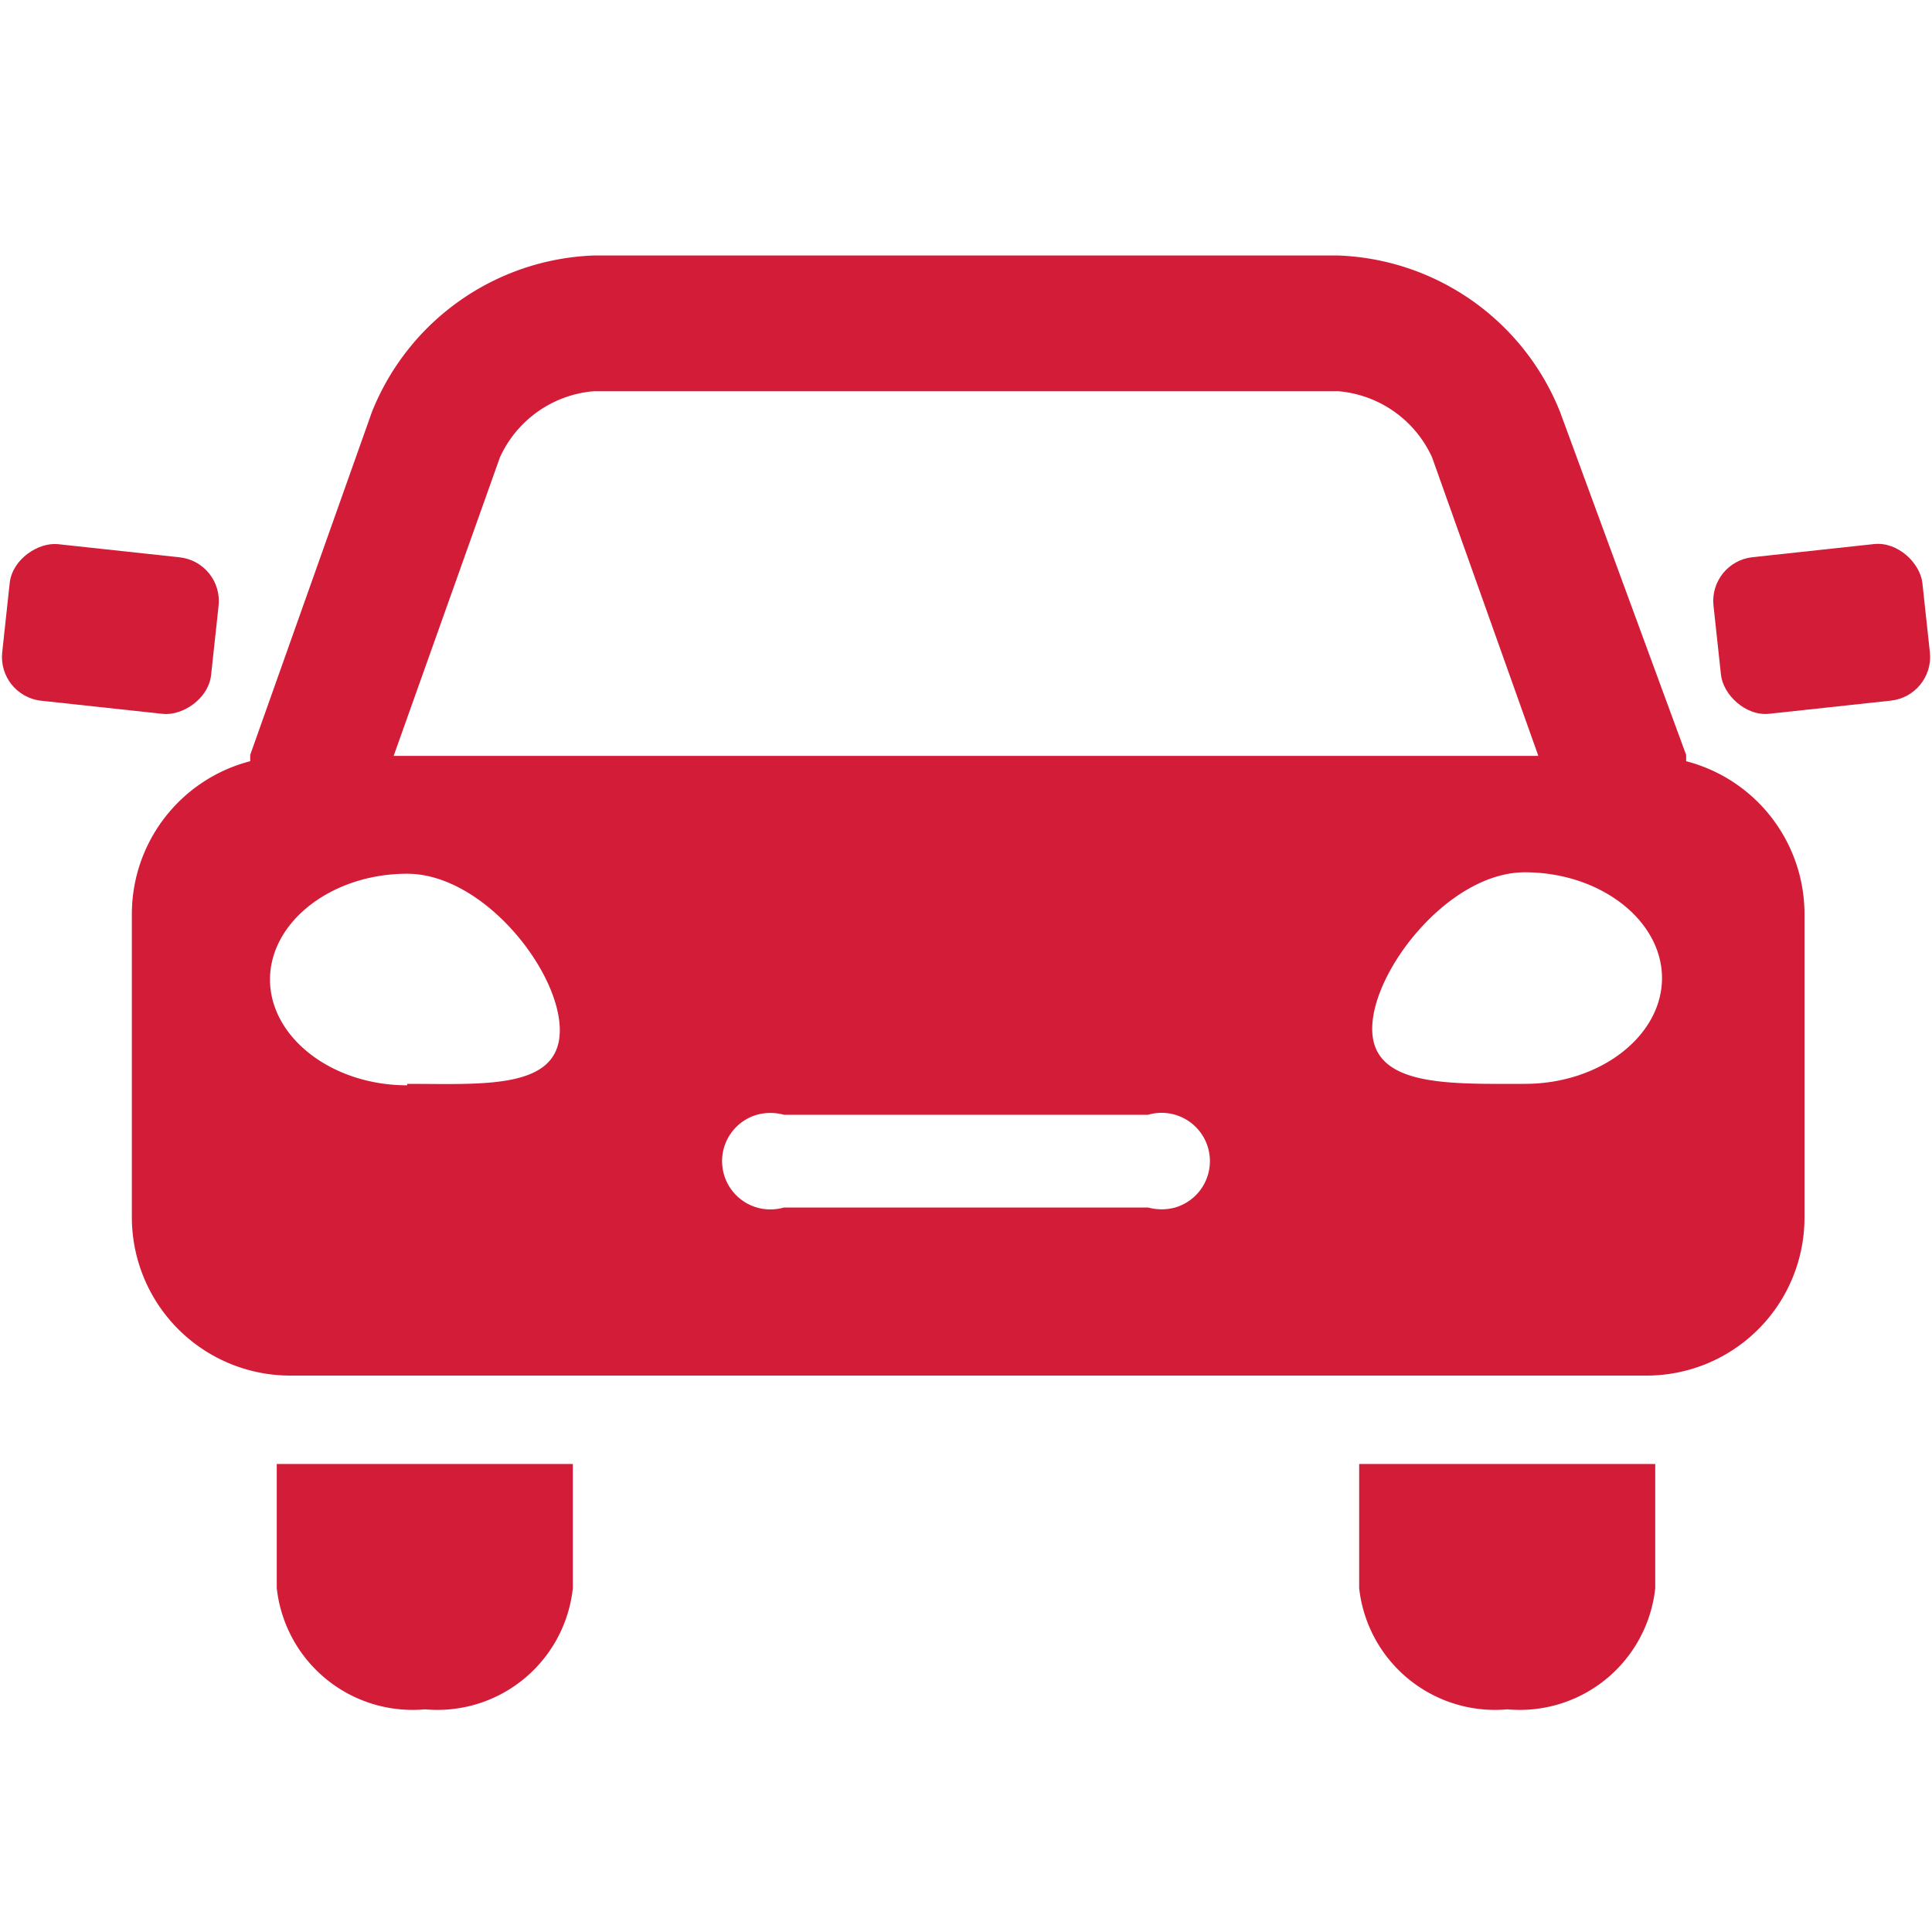
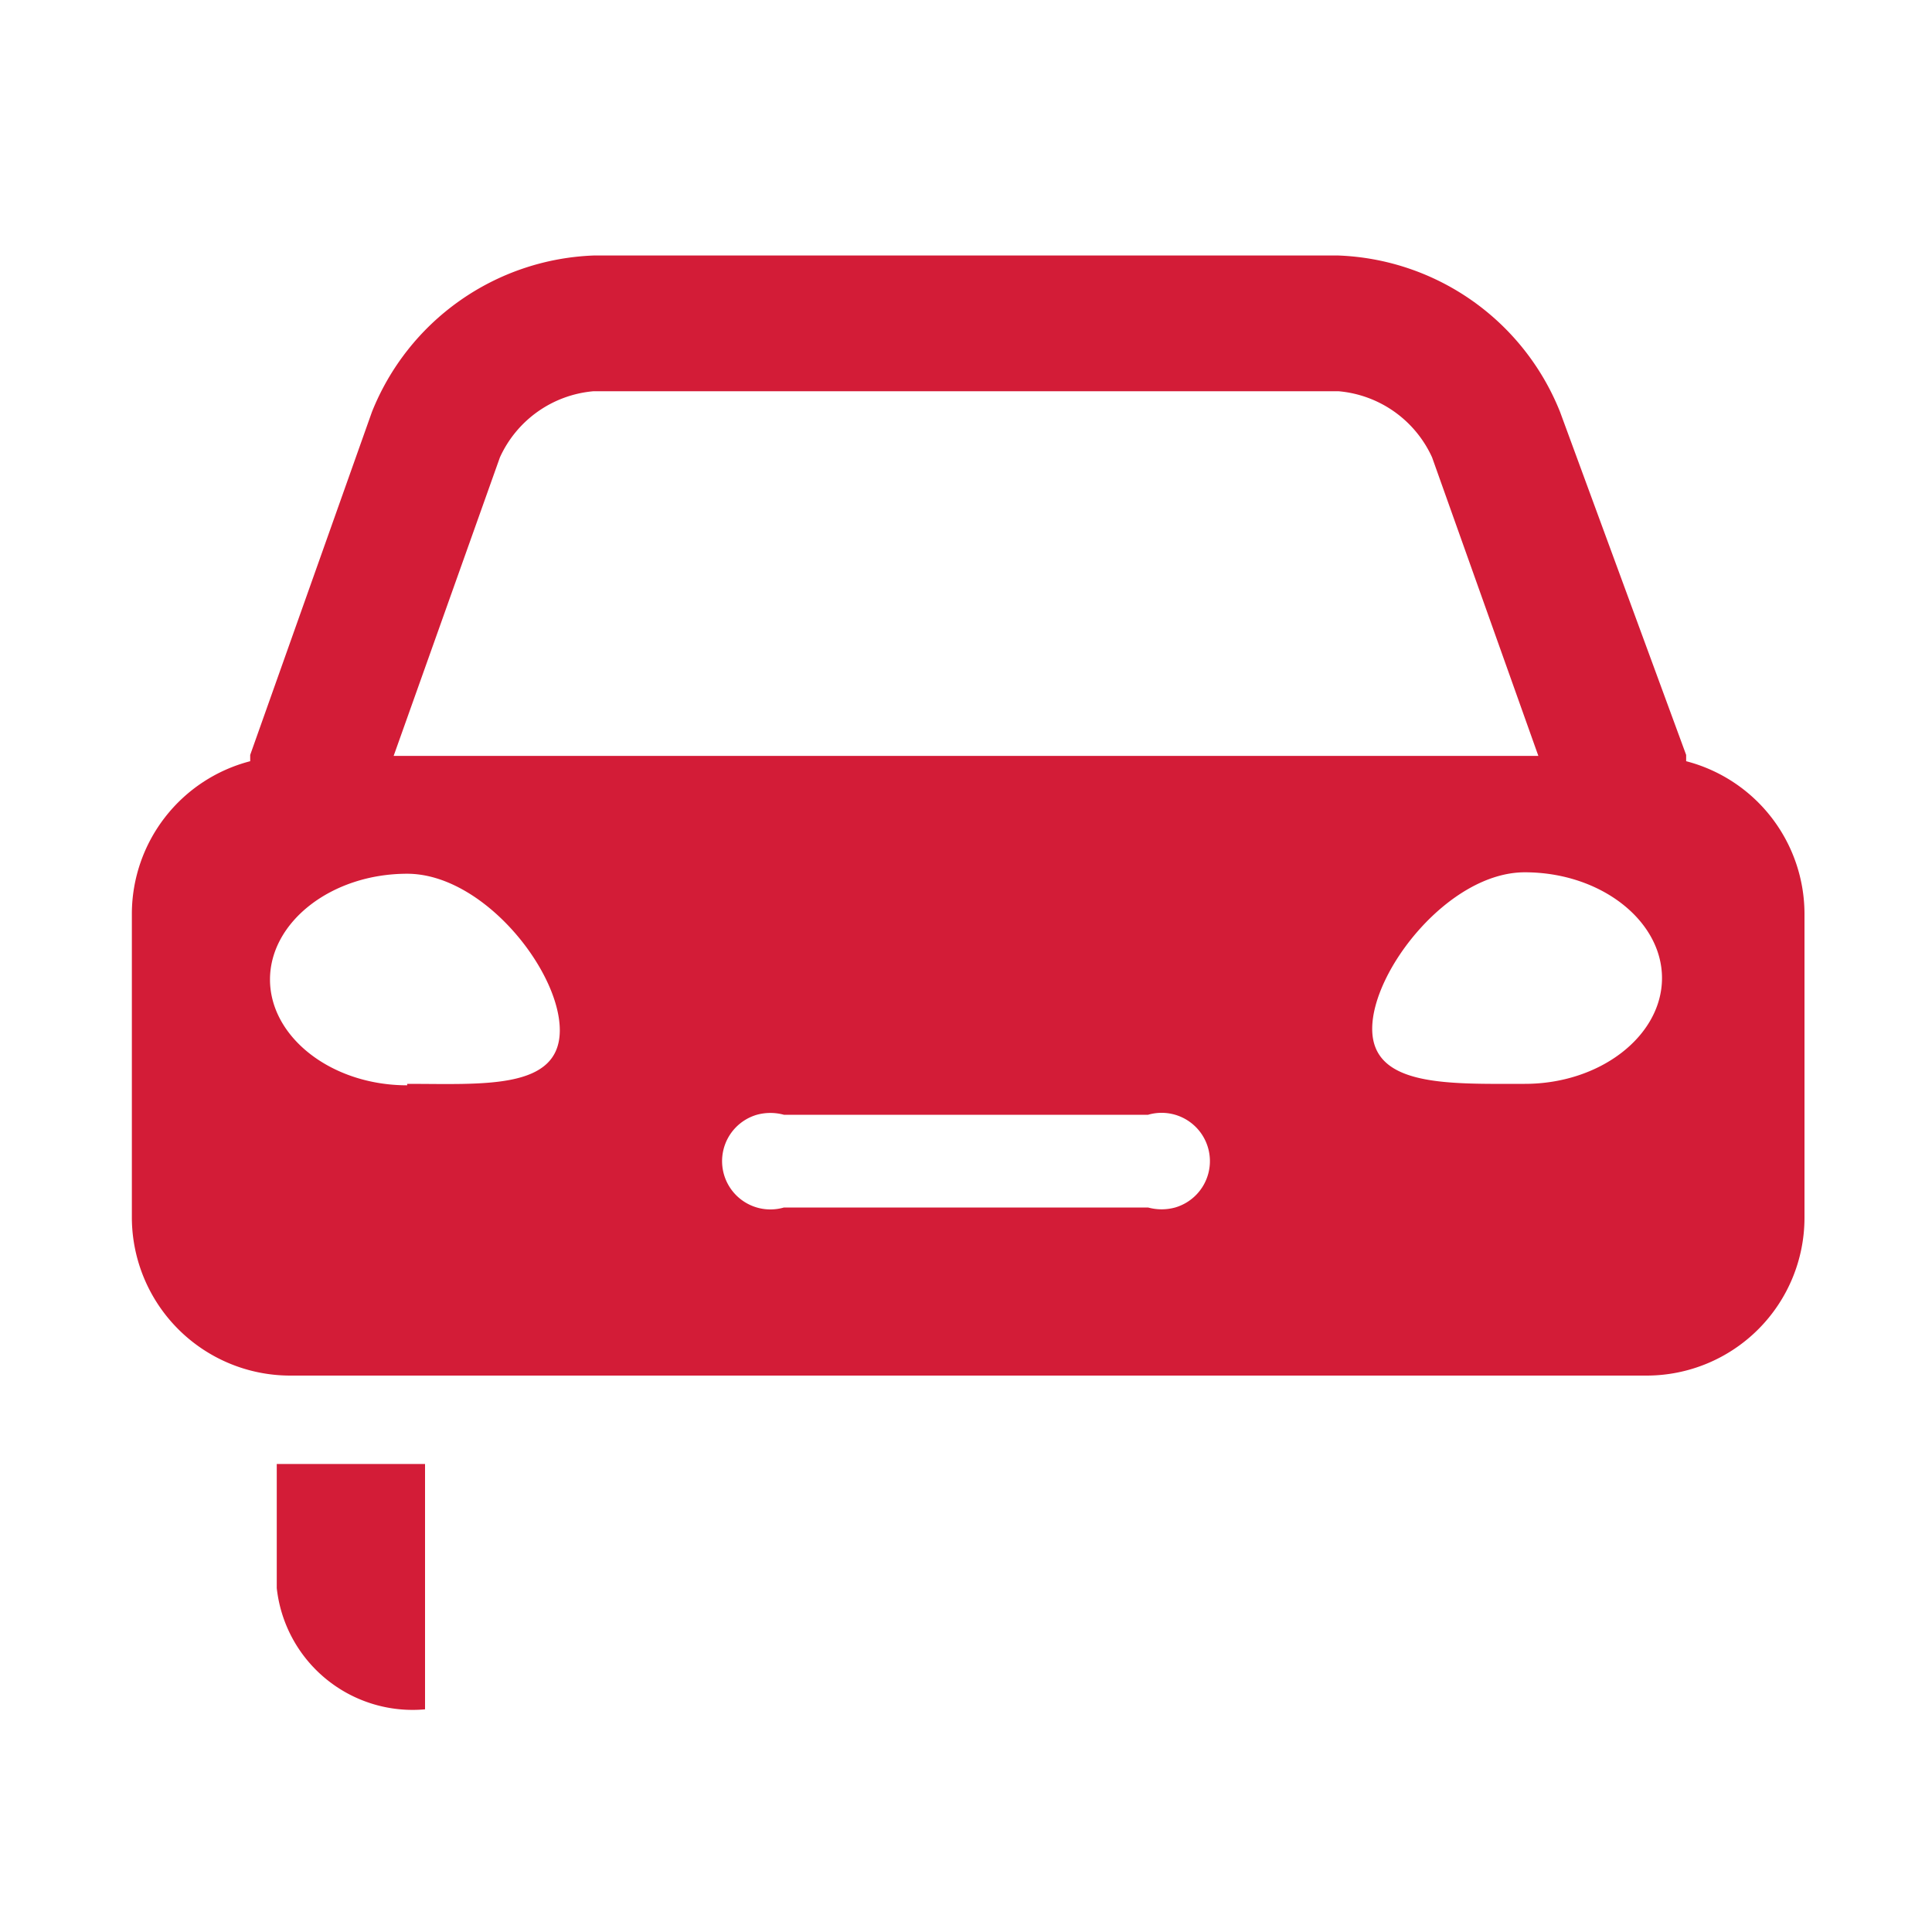
<svg xmlns="http://www.w3.org/2000/svg" id="Layer_1" data-name="Layer 1" width="40" height="40" viewBox="0 0 40 40">
  <defs>
    <style>
      .cls-1 {
        fill: #d31c37;
      }
    </style>
  </defs>
  <title>aa_icon_no_link_car_apr19</title>
  <g>
    <g>
-       <path class="cls-1" d="M5.73,32.88A2.83,2.83,0,0,0,8.8,35.39a2.82,2.82,0,0,0,3.06-2.51V30.31H5.73Z" />
-       <path class="cls-1" d="M28.14,32.88a2.83,2.83,0,0,0,3.07,2.51,2.82,2.82,0,0,0,3.06-2.51V30.31H28.14Z" />
+       <path class="cls-1" d="M5.73,32.88A2.83,2.83,0,0,0,8.8,35.39V30.31H5.73Z" />
    </g>
    <path class="cls-1" d="M14.87,5.29H12.29A5.15,5.15,0,0,0,7.7,8.53l-2.52,7.1v.13a3.27,3.27,0,0,0-2.45,3.15v6.31A3.28,3.28,0,0,0,6,28.48H34.1a3.27,3.27,0,0,0,3.26-3.26V18.91a3.27,3.27,0,0,0-2.45-3.15v-.13L32.3,8.53a5.15,5.15,0,0,0-4.59-3.24H25.13M10.35,9.47A2.35,2.35,0,0,1,12.29,8.1H27.71a2.35,2.35,0,0,1,1.94,1.37l2.2,6.18H8.15Zm-1.92,13c-1.57,0-2.84-1-2.84-2.19s1.27-2.19,2.84-2.19,3.16,2,3.16,3.24S10,22.44,8.43,22.44ZM23.77,25H16.23a1,1,0,1,1-.56-1.92,1.06,1.06,0,0,1,.56,0h7.54A1,1,0,1,1,24.33,25,1.06,1.06,0,0,1,23.77,25Zm7.8-2.56c-1.57,0-3.16.07-3.16-1.14s1.59-3.24,3.16-3.24,2.84,1,2.84,2.19S33.14,22.44,31.57,22.44Z" />
    <g>
-       <rect class="cls-1" x="35.54" y="11.39" width="4.35" height="3.26" rx="0.91" transform="translate(-1.18 4.13) rotate(-6.17)" />
-       <rect class="cls-1" x="0.66" y="10.85" width="3.26" height="4.35" rx="0.91" transform="translate(-10.91 13.9) rotate(-83.83)" />
-     </g>
+       </g>
  </g>
</svg>